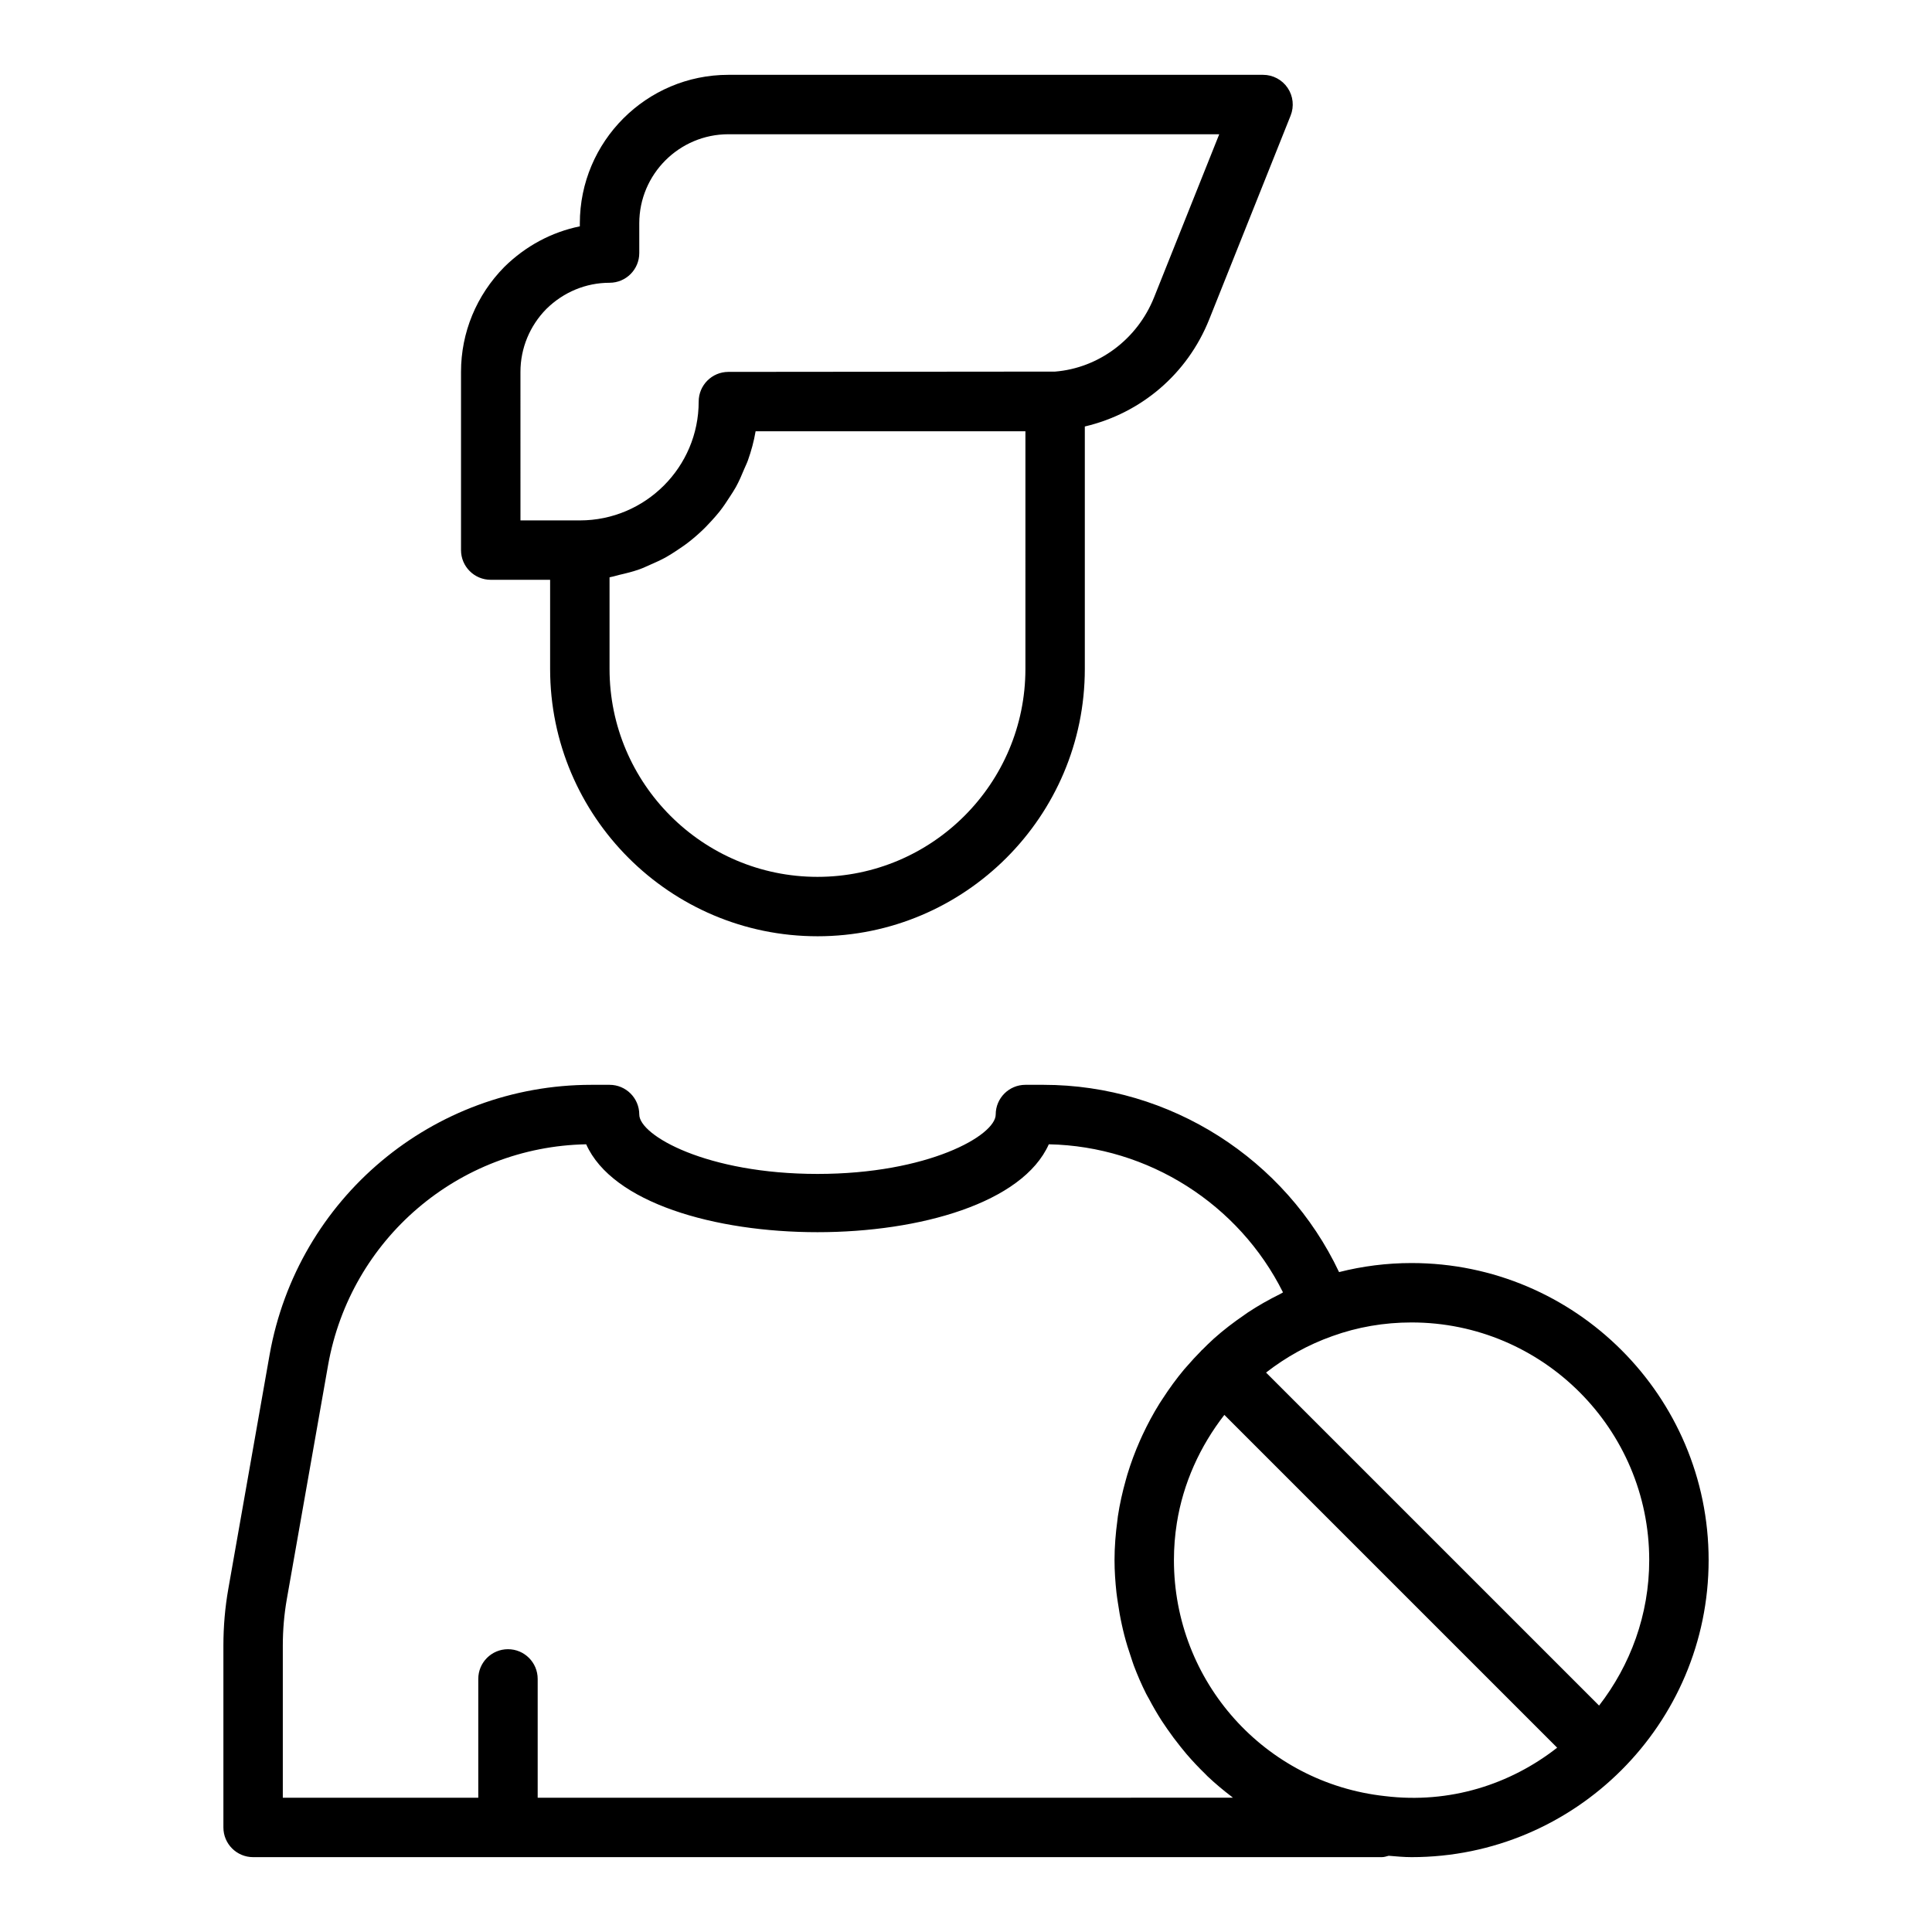
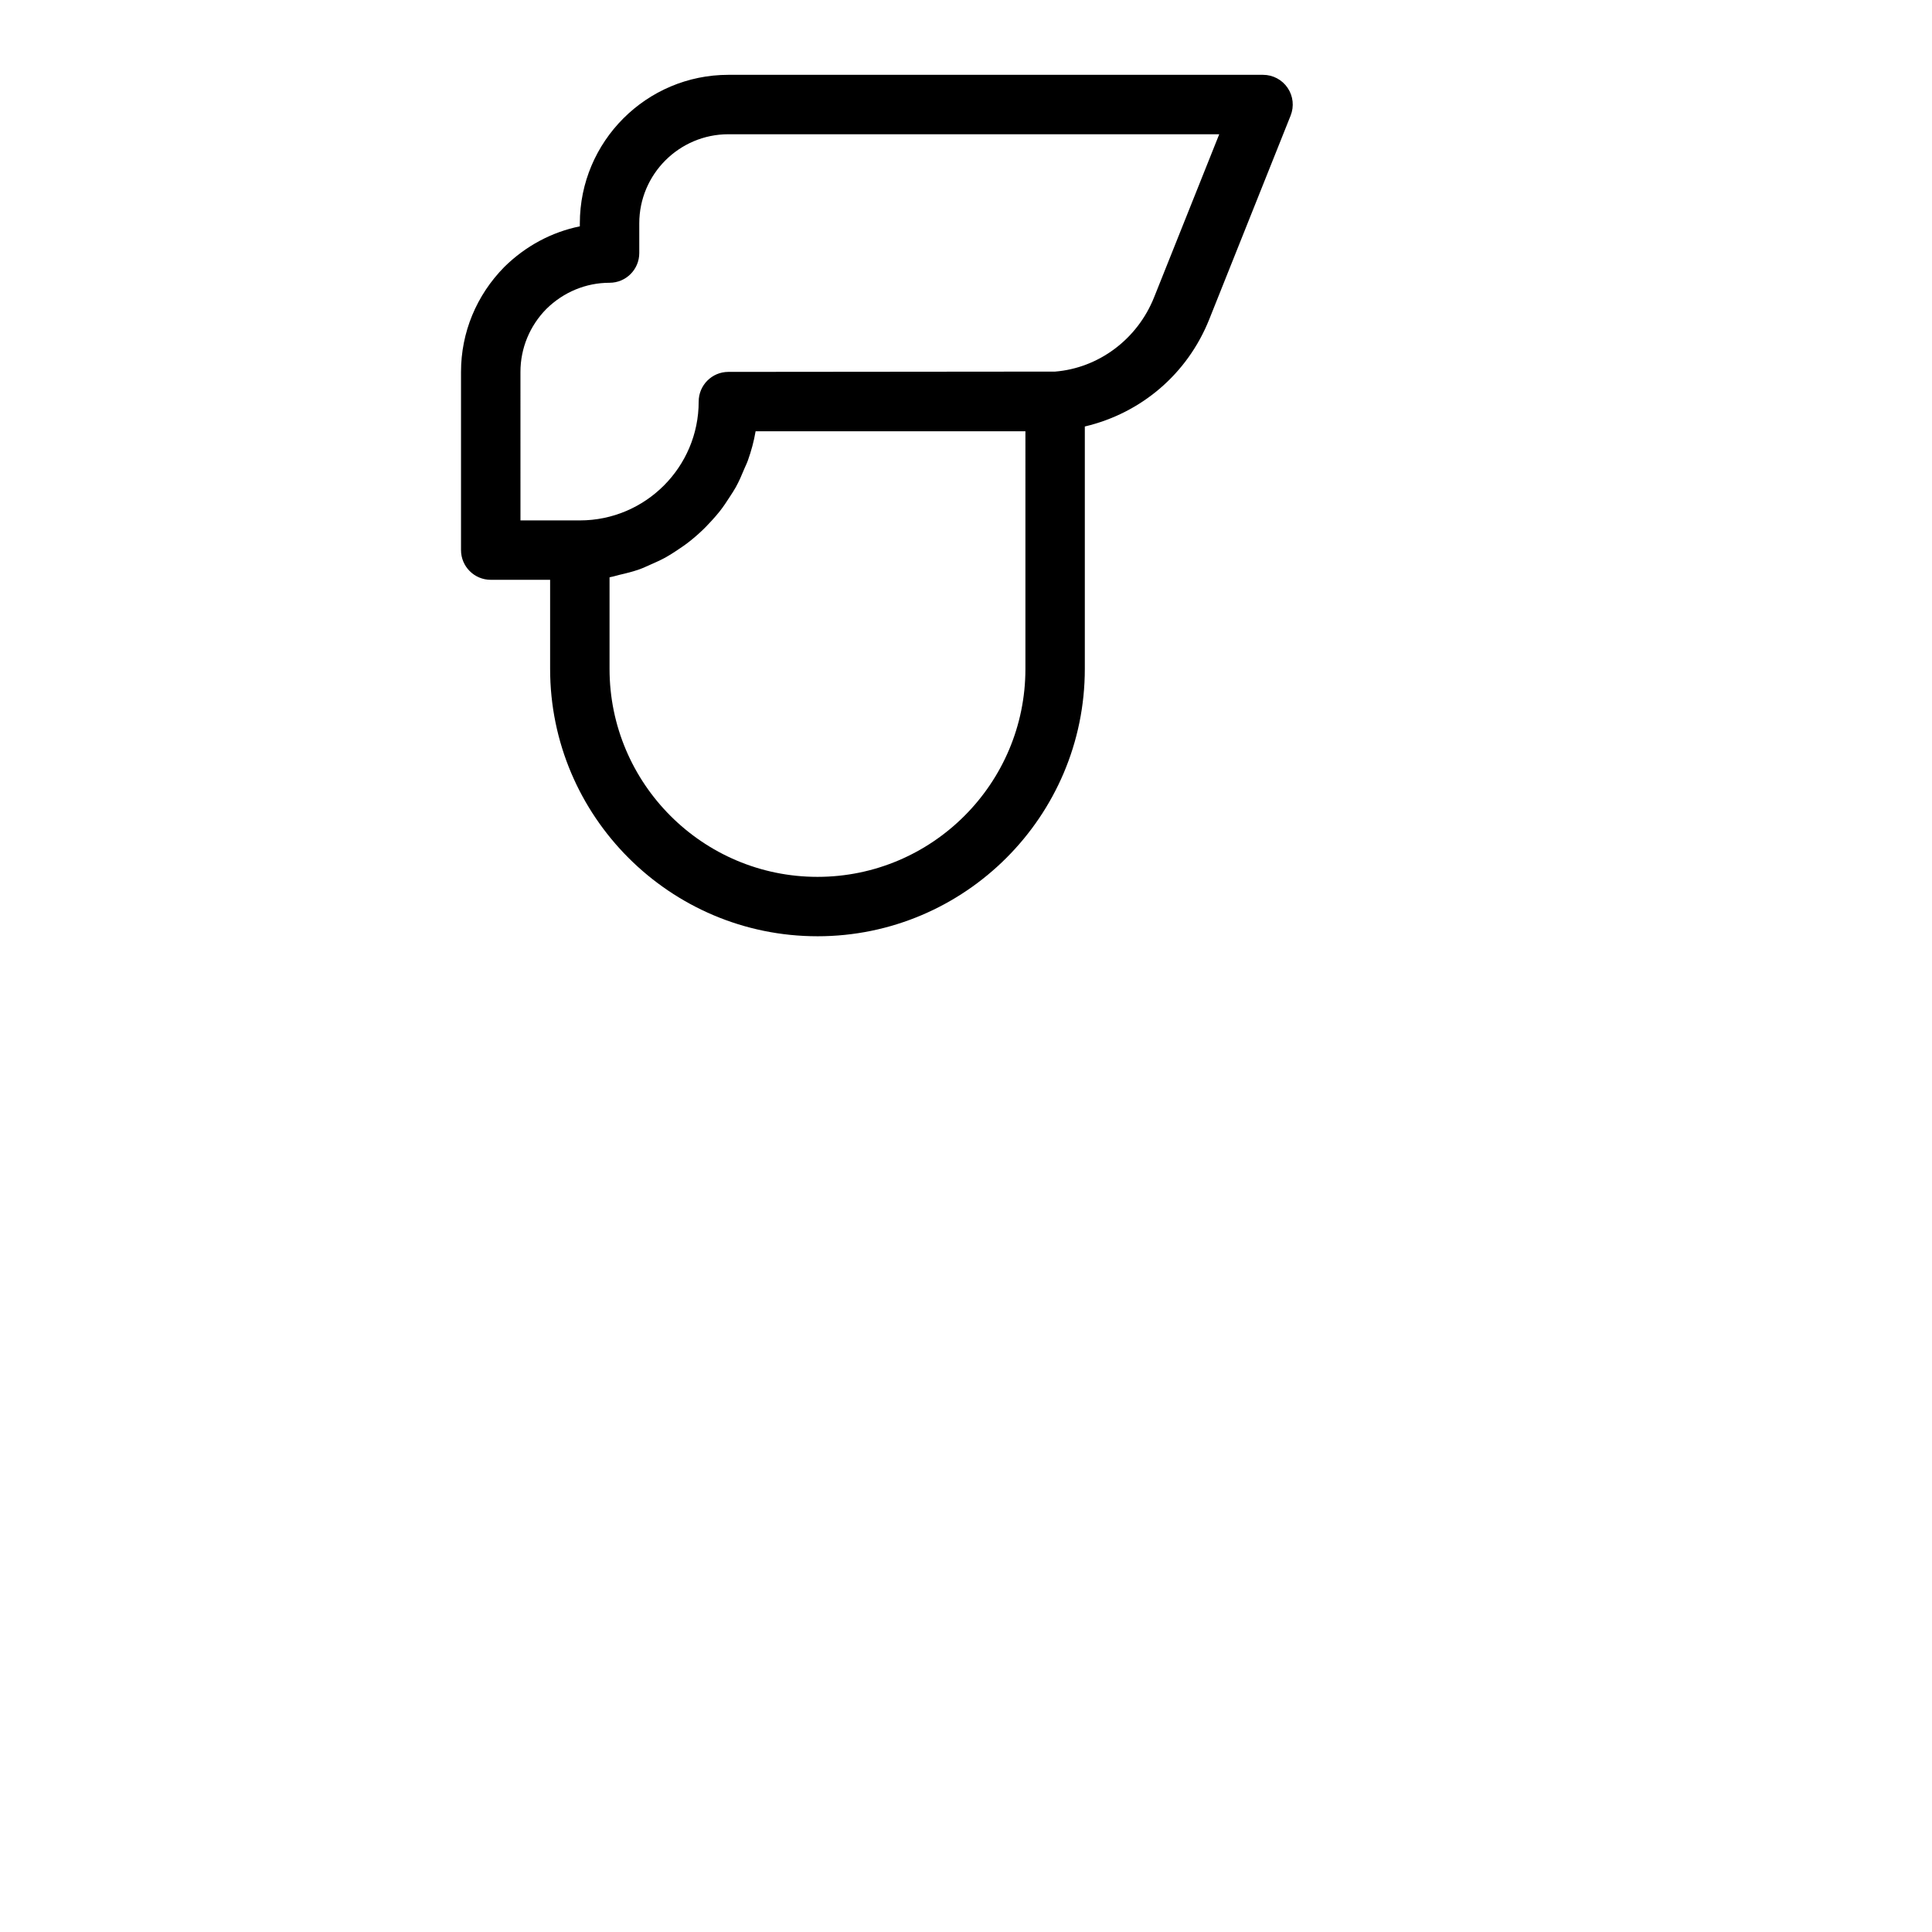
<svg xmlns="http://www.w3.org/2000/svg" fill="#000000" width="800px" height="800px" version="1.1" viewBox="144 144 512 512">
  <g>
    <path d="m360.64 392.12c39.062 0 70.848-31.785 70.848-70.848v-64.246c14.898-3.508 27.188-13.898 32.973-28.398l21.57-54c0.969-2.426 0.672-5.172-0.793-7.336-1.461-2.164-3.906-3.461-6.516-3.461h-141.7c-21.703 0-39.359 17.66-39.359 39.359v0.793c-7.461 1.52-14.367 5.199-20.012 10.762-7.402 7.508-11.477 17.383-11.477 27.809v47.23c0 4.348 3.523 7.871 7.871 7.871h15.742v23.617c0 39.066 31.785 70.848 70.848 70.848zm55.105-70.848c0 30.387-24.719 55.105-55.105 55.105s-55.105-24.719-55.105-55.105v-24.273c0.121-0.02 0.234-0.066 0.355-0.09 0.785-0.137 1.516-0.398 2.285-0.574 1.824-0.418 3.633-0.867 5.371-1.492 0.934-0.336 1.809-0.766 2.711-1.156 1.496-0.645 2.969-1.312 4.379-2.106 0.91-0.512 1.77-1.082 2.644-1.648 1.305-0.848 2.566-1.734 3.773-2.703 0.824-0.66 1.613-1.344 2.391-2.055 1.141-1.043 2.211-2.141 3.246-3.293 0.695-0.773 1.383-1.539 2.027-2.359 0.988-1.254 1.867-2.574 2.727-3.926 0.531-0.836 1.09-1.645 1.566-2.516 0.848-1.535 1.543-3.152 2.215-4.789 0.324-0.781 0.711-1.523 0.992-2.328 0.875-2.469 1.578-5.023 2.023-7.668h71.504zm-133.82-78.719c0-6.262 2.469-12.211 6.863-16.676 4.543-4.473 10.492-6.941 16.754-6.941 4.348 0 7.871-3.523 7.871-7.871v-7.871c0-13.023 10.594-23.617 23.617-23.617h130.08l-17.262 43.211c-4.469 11.199-14.754 18.75-26.227 19.688l-86.59 0.078c-4.348 0-7.871 3.523-7.871 7.871 0 17.363-14.125 31.488-31.488 31.488h-15.742z" />
-     <path d="m518.08 478.72c-6.574 0-13.012 0.824-19.215 2.398-14.16-29.957-44.746-49.629-78.32-49.629h-4.801c-4.348 0-7.871 3.523-7.871 7.871 0 5.551-17.93 15.742-47.23 15.742s-47.23-10.195-47.23-15.742c0-4.348-3.523-7.871-7.871-7.871h-4.801c-42.051 0-77.922 30.078-85.293 71.523l-10.941 62.043c-0.867 4.902-1.305 9.969-1.305 15.055v48.18c0 4.348 3.523 7.871 7.871 7.871h299.14c0.641 0 1.211-0.219 1.805-0.363 2.012 0.164 4.008 0.363 6.066 0.363 43.406 0 78.719-35.312 78.719-78.719 0.004-43.41-35.309-78.723-78.719-78.723zm-7.019 141.27c-31.902-3.469-55.957-30.363-55.957-62.551 0-3.324 0.262-6.602 0.773-9.816 1.68-10.594 6.156-20.371 12.59-28.664l88.195 88.195c-12.422 9.73-28.465 14.922-45.602 12.836zm-224.57 0.426v-31.488c0-4.348-3.523-7.871-7.871-7.871-4.348 0-7.871 3.523-7.871 7.871v31.488h-51.801v-40.305c0-4.176 0.359-8.324 1.062-12.328l10.938-62.023c5.949-33.457 34.594-57.859 68.395-58.512 13.867 31.059 108.73 31.059 122.6 0 26.426 0.523 50.414 15.898 62.066 39.25-0.273 0.133-0.516 0.316-0.789 0.449-2.969 1.469-5.836 3.086-8.559 4.894-0.32 0.211-0.617 0.441-0.934 0.66-2.82 1.93-5.527 3.996-8.055 6.258-0.043 0.039-0.086 0.086-0.129 0.125-1.008 0.906-1.969 1.867-2.926 2.824-0.051 0.047-0.113 0.059-0.164 0.109-0.039 0.039-0.051 0.094-0.09 0.137-1.344 1.352-2.629 2.75-3.867 4.188-0.219 0.254-0.453 0.492-0.668 0.75-2.082 2.484-3.981 5.109-5.742 7.828-0.27 0.418-0.551 0.828-0.816 1.25-1.672 2.688-3.168 5.477-4.508 8.352-0.234 0.5-0.457 0.996-0.68 1.5-1.281 2.902-2.394 5.883-3.32 8.938-0.148 0.488-0.273 0.98-0.414 1.473-0.887 3.148-1.613 6.356-2.102 9.629-0.055 0.352-0.078 0.711-0.125 1.062-0.469 3.453-0.758 6.961-0.758 10.516 0 2.918 0.203 5.789 0.512 8.629 0.094 0.875 0.242 1.734 0.367 2.602 0.285 1.996 0.633 3.969 1.062 5.914 0.203 0.918 0.41 1.828 0.645 2.731 0.523 2.023 1.137 4.008 1.816 5.969 0.234 0.68 0.434 1.371 0.684 2.039 0.977 2.59 2.07 5.117 3.305 7.57 0.219 0.438 0.48 0.848 0.711 1.281 1.059 2.012 2.191 3.969 3.418 5.875 0.457 0.711 0.938 1.395 1.414 2.09 1.129 1.641 2.32 3.234 3.566 4.781 0.504 0.625 1 1.254 1.523 1.863 1.59 1.852 3.258 3.629 5.012 5.324 0.207 0.199 0.395 0.418 0.602 0.617 2.031 1.918 4.176 3.715 6.402 5.41 0.121 0.086 0.223 0.195 0.34 0.281zm281.28-24.422-88.254-88.25c5.215-4.055 11.098-7.363 17.547-9.652 6.656-2.41 13.73-3.629 21.02-3.629 34.723 0 62.977 28.25 62.977 62.977 0 14.488-5.008 27.863-13.289 38.555z" />
  </g>
</svg>